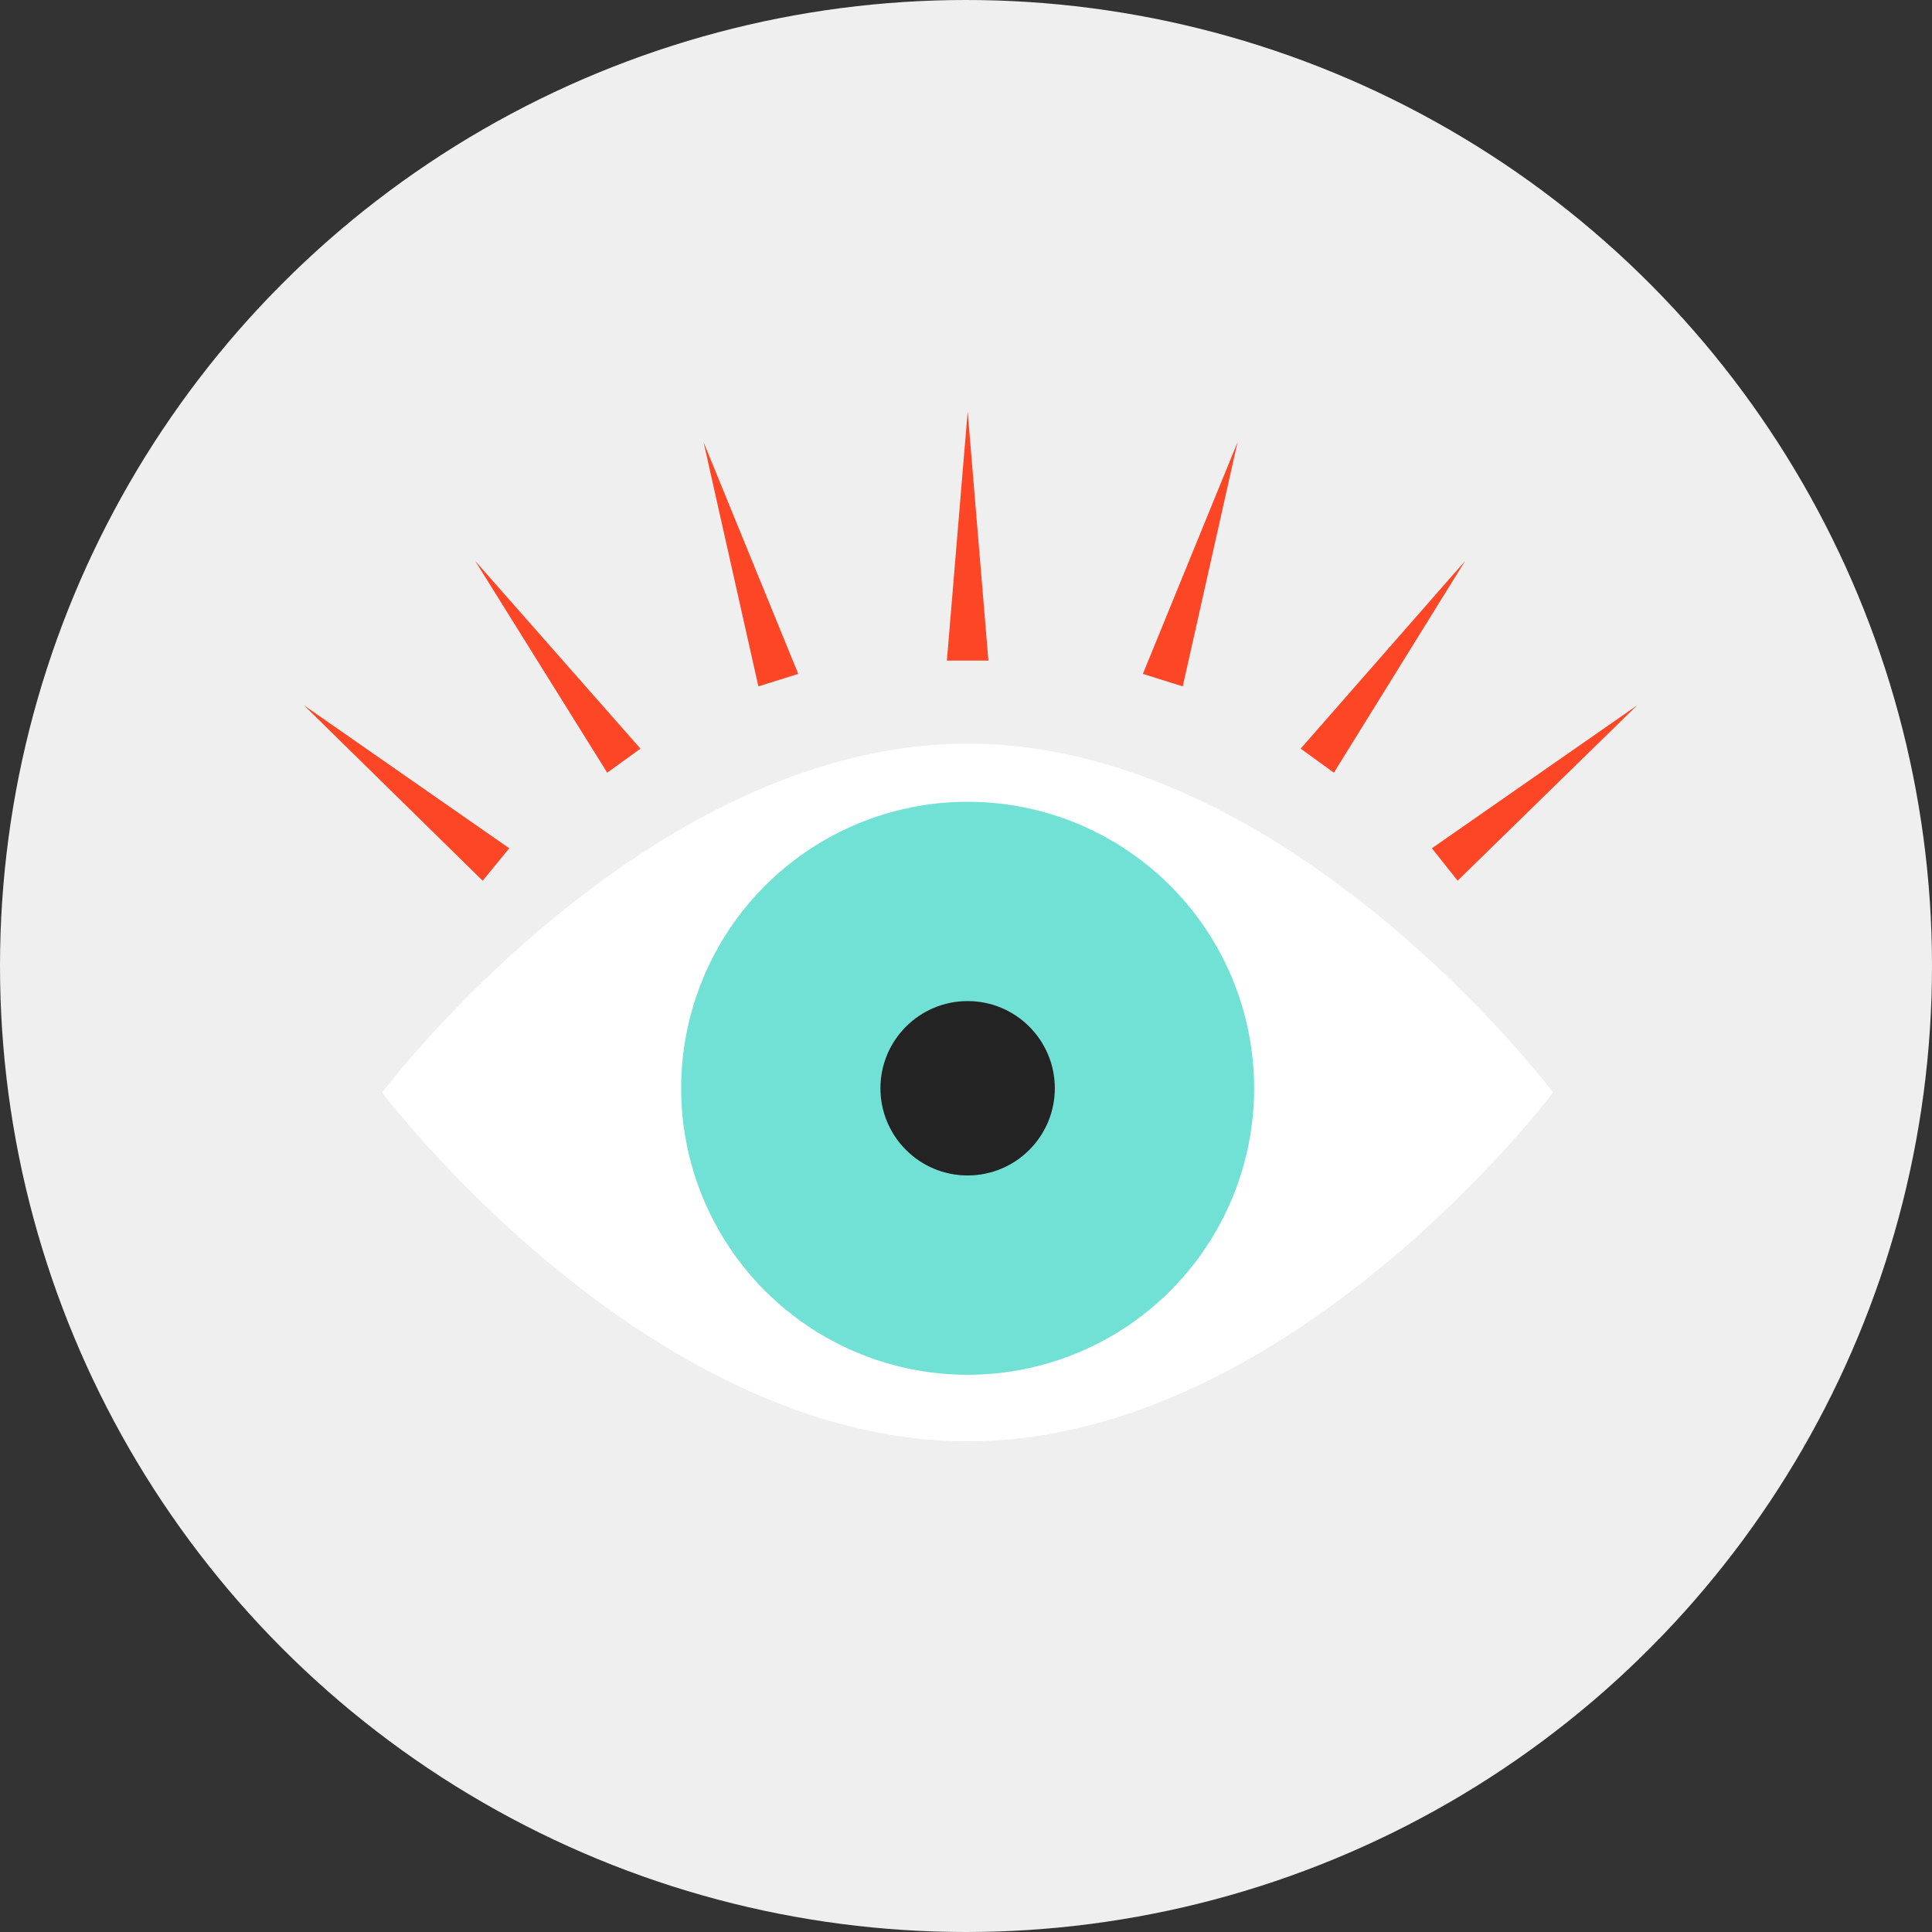
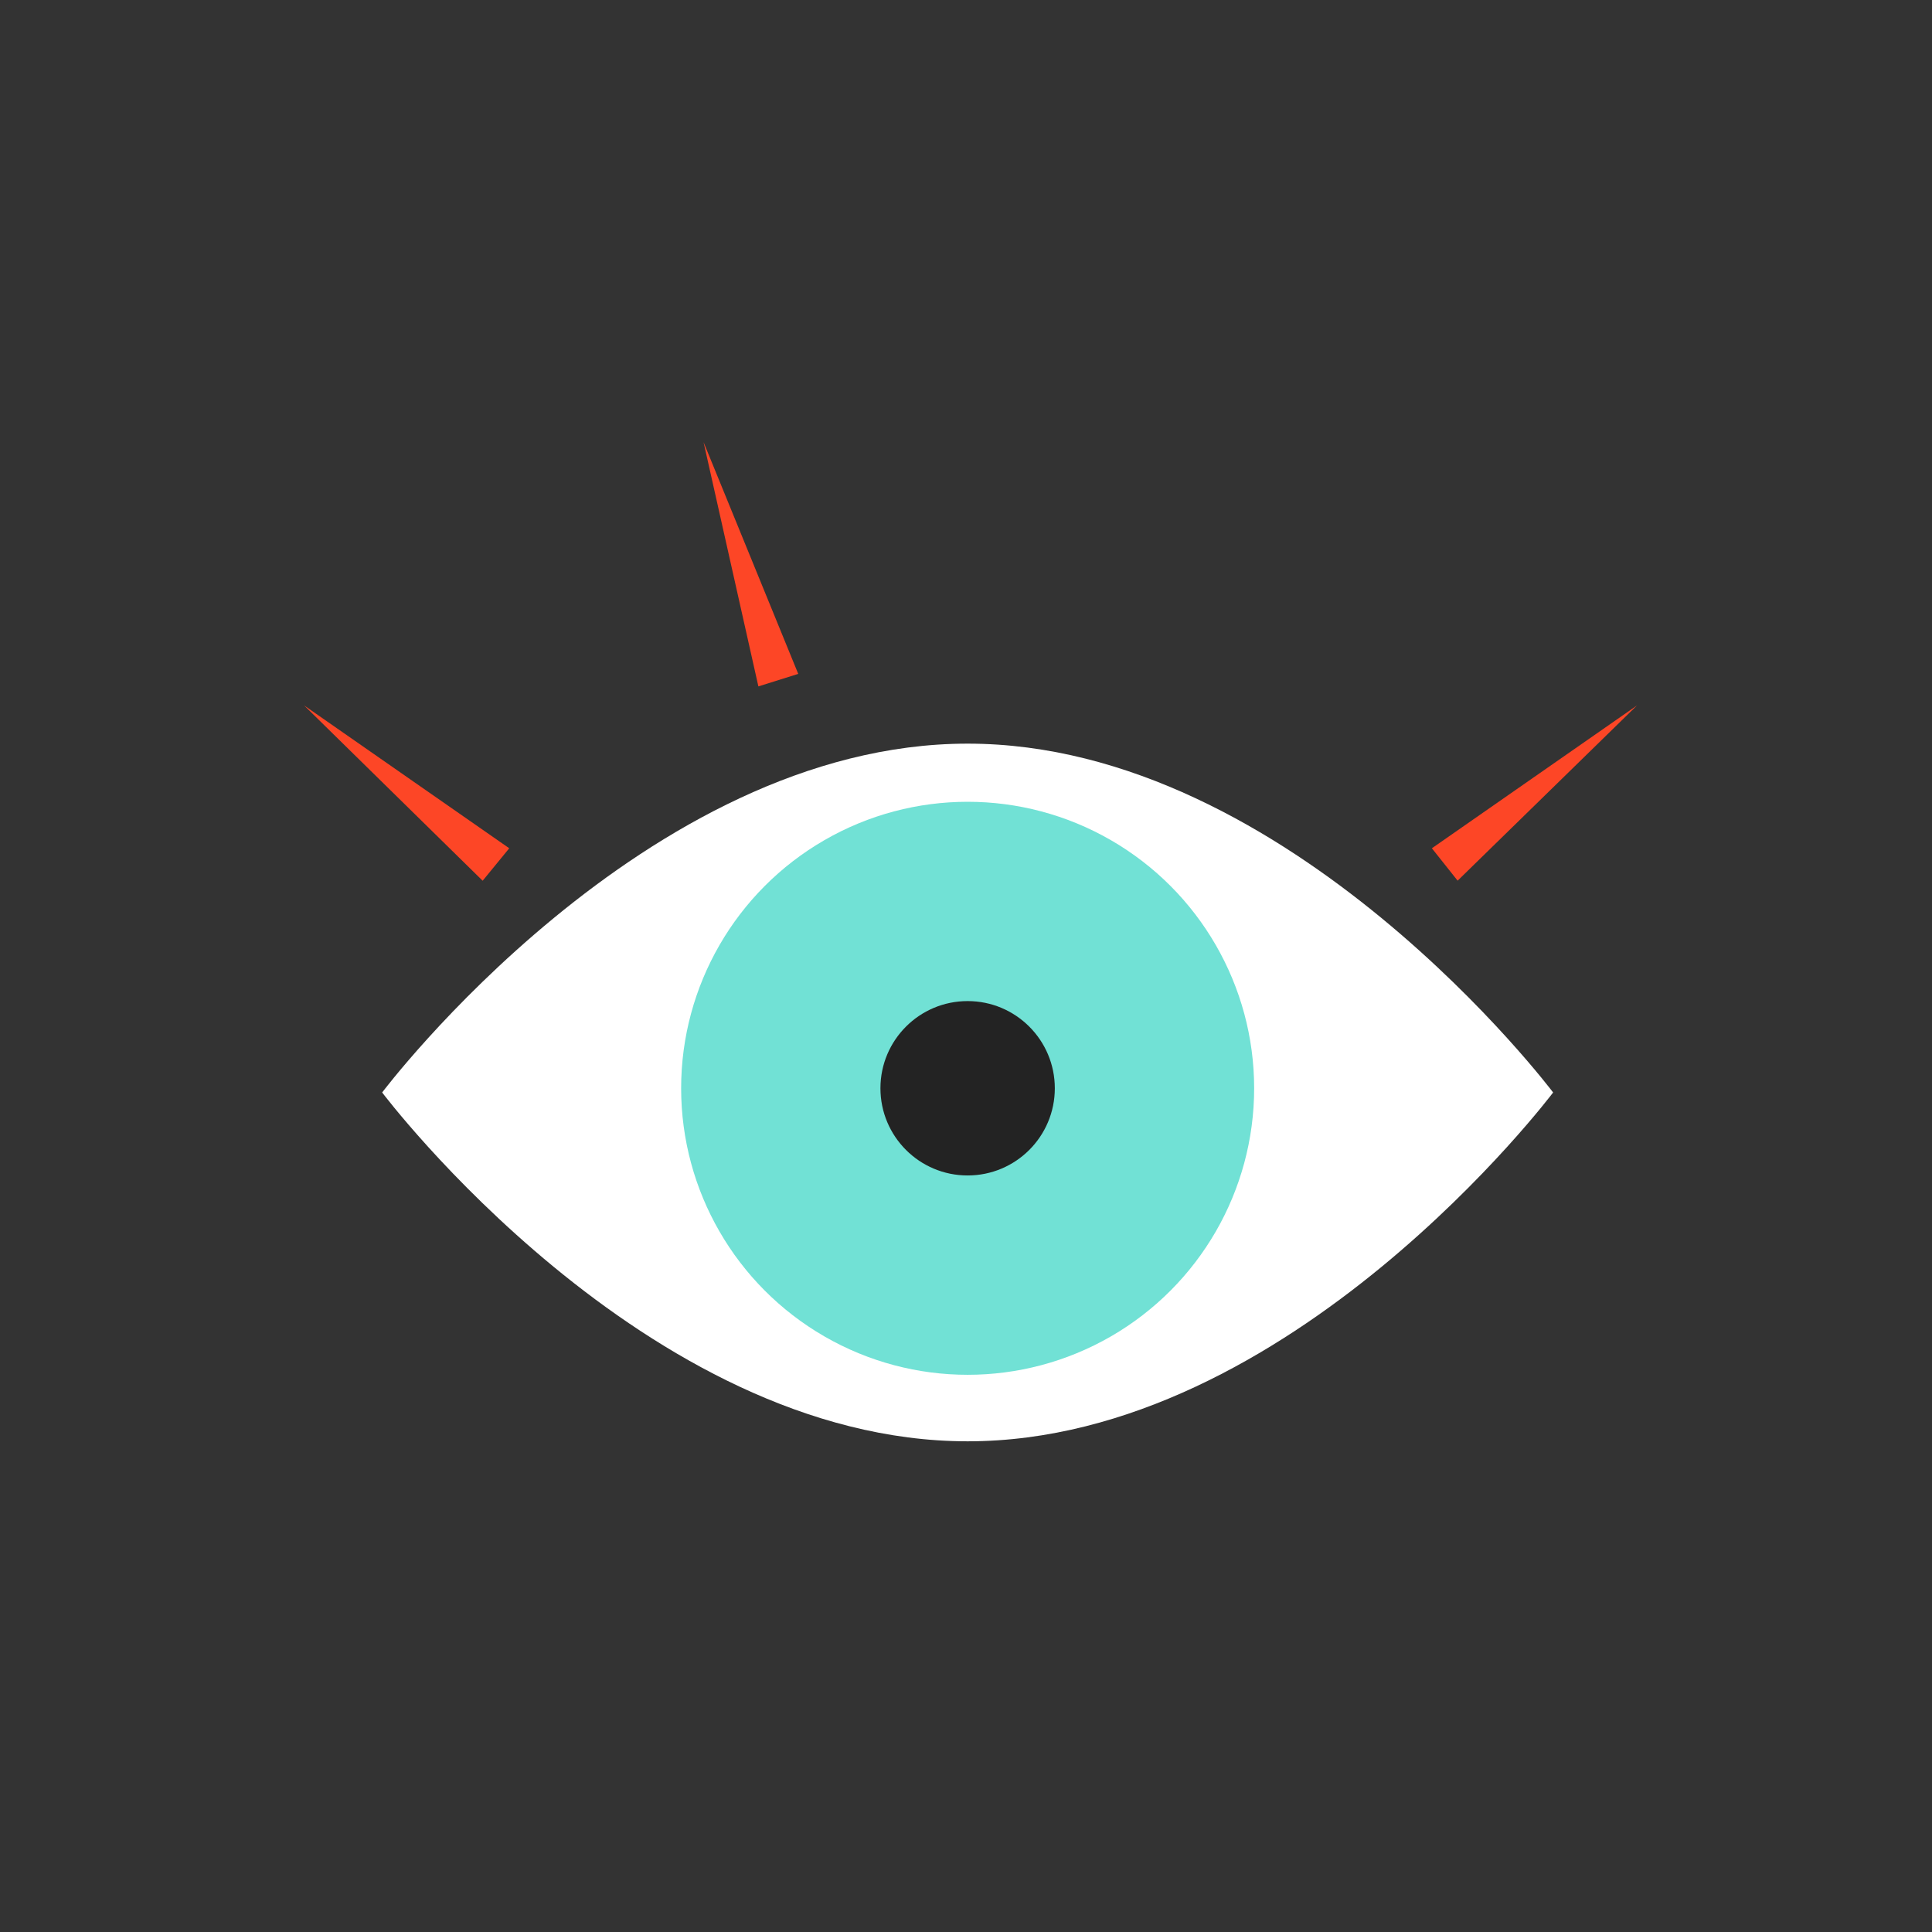
<svg xmlns="http://www.w3.org/2000/svg" viewBox="0 0 108 108">
  <rect x="0" y="0" width="108" height="108" fill="#333333" stroke="none" />
  <defs>
    <style>.a{fill:#efefef;}.b{fill:#fff;}.c{fill:#71e1d5;}.d{fill:#232323;}.e{fill:#fd4626;}</style>
  </defs>
  <g transform="translate(-343 -707)">
-     <circle class="a" cx="54" cy="54" r="54" transform="translate(343 707)" />
    <g transform="translate(353.224 719.52)">
      <g transform="translate(11.139 29.05)">
        <path class="b" d="M88.457,70.5S73.787,90,55.729,90,23,70.5,23,70.5,37.67,51,55.729,51,88.457,70.5,88.457,70.5Z" transform="translate(-23 -51)" />
        <circle class="c" cx="16.016" cy="16.016" r="16.016" transform="translate(16.713 3.25)" />
        <circle class="d" cx="4.874" cy="4.874" r="4.874" transform="translate(27.854 14.391)" />
      </g>
-       <path class="e" d="M92.161,11,91,24.927h2.321Z" transform="translate(-48.292 -0.52)" />
      <g transform="translate(53.664 12.198)">
-         <path class="e" d="M119.892,14.7,114.6,27.652l2.228.7Z" transform="translate(-114.6 -14.7)" />
-         <path class="e" d="M142.792,29,133.6,39.492l1.857,1.346Z" transform="translate(-124.78 -22.361)" />
        <path class="e" d="M160.867,46.4,149.4,54.385l1.439,1.811Z" transform="translate(-133.245 -31.684)" />
      </g>
      <g transform="translate(6.776 12.198)">
        <path class="e" d="M61.7,14.7l5.292,12.952-2.228.7Z" transform="translate(-39.37 -14.7)" />
-         <path class="e" d="M34.2,29l9.238,10.492-1.857,1.346Z" transform="translate(-24.637 -22.361)" />
        <path class="e" d="M13.6,46.4l11.467,7.985L23.581,56.2Z" transform="translate(-13.6 -31.684)" />
      </g>
    </g>
  </g>
</svg>